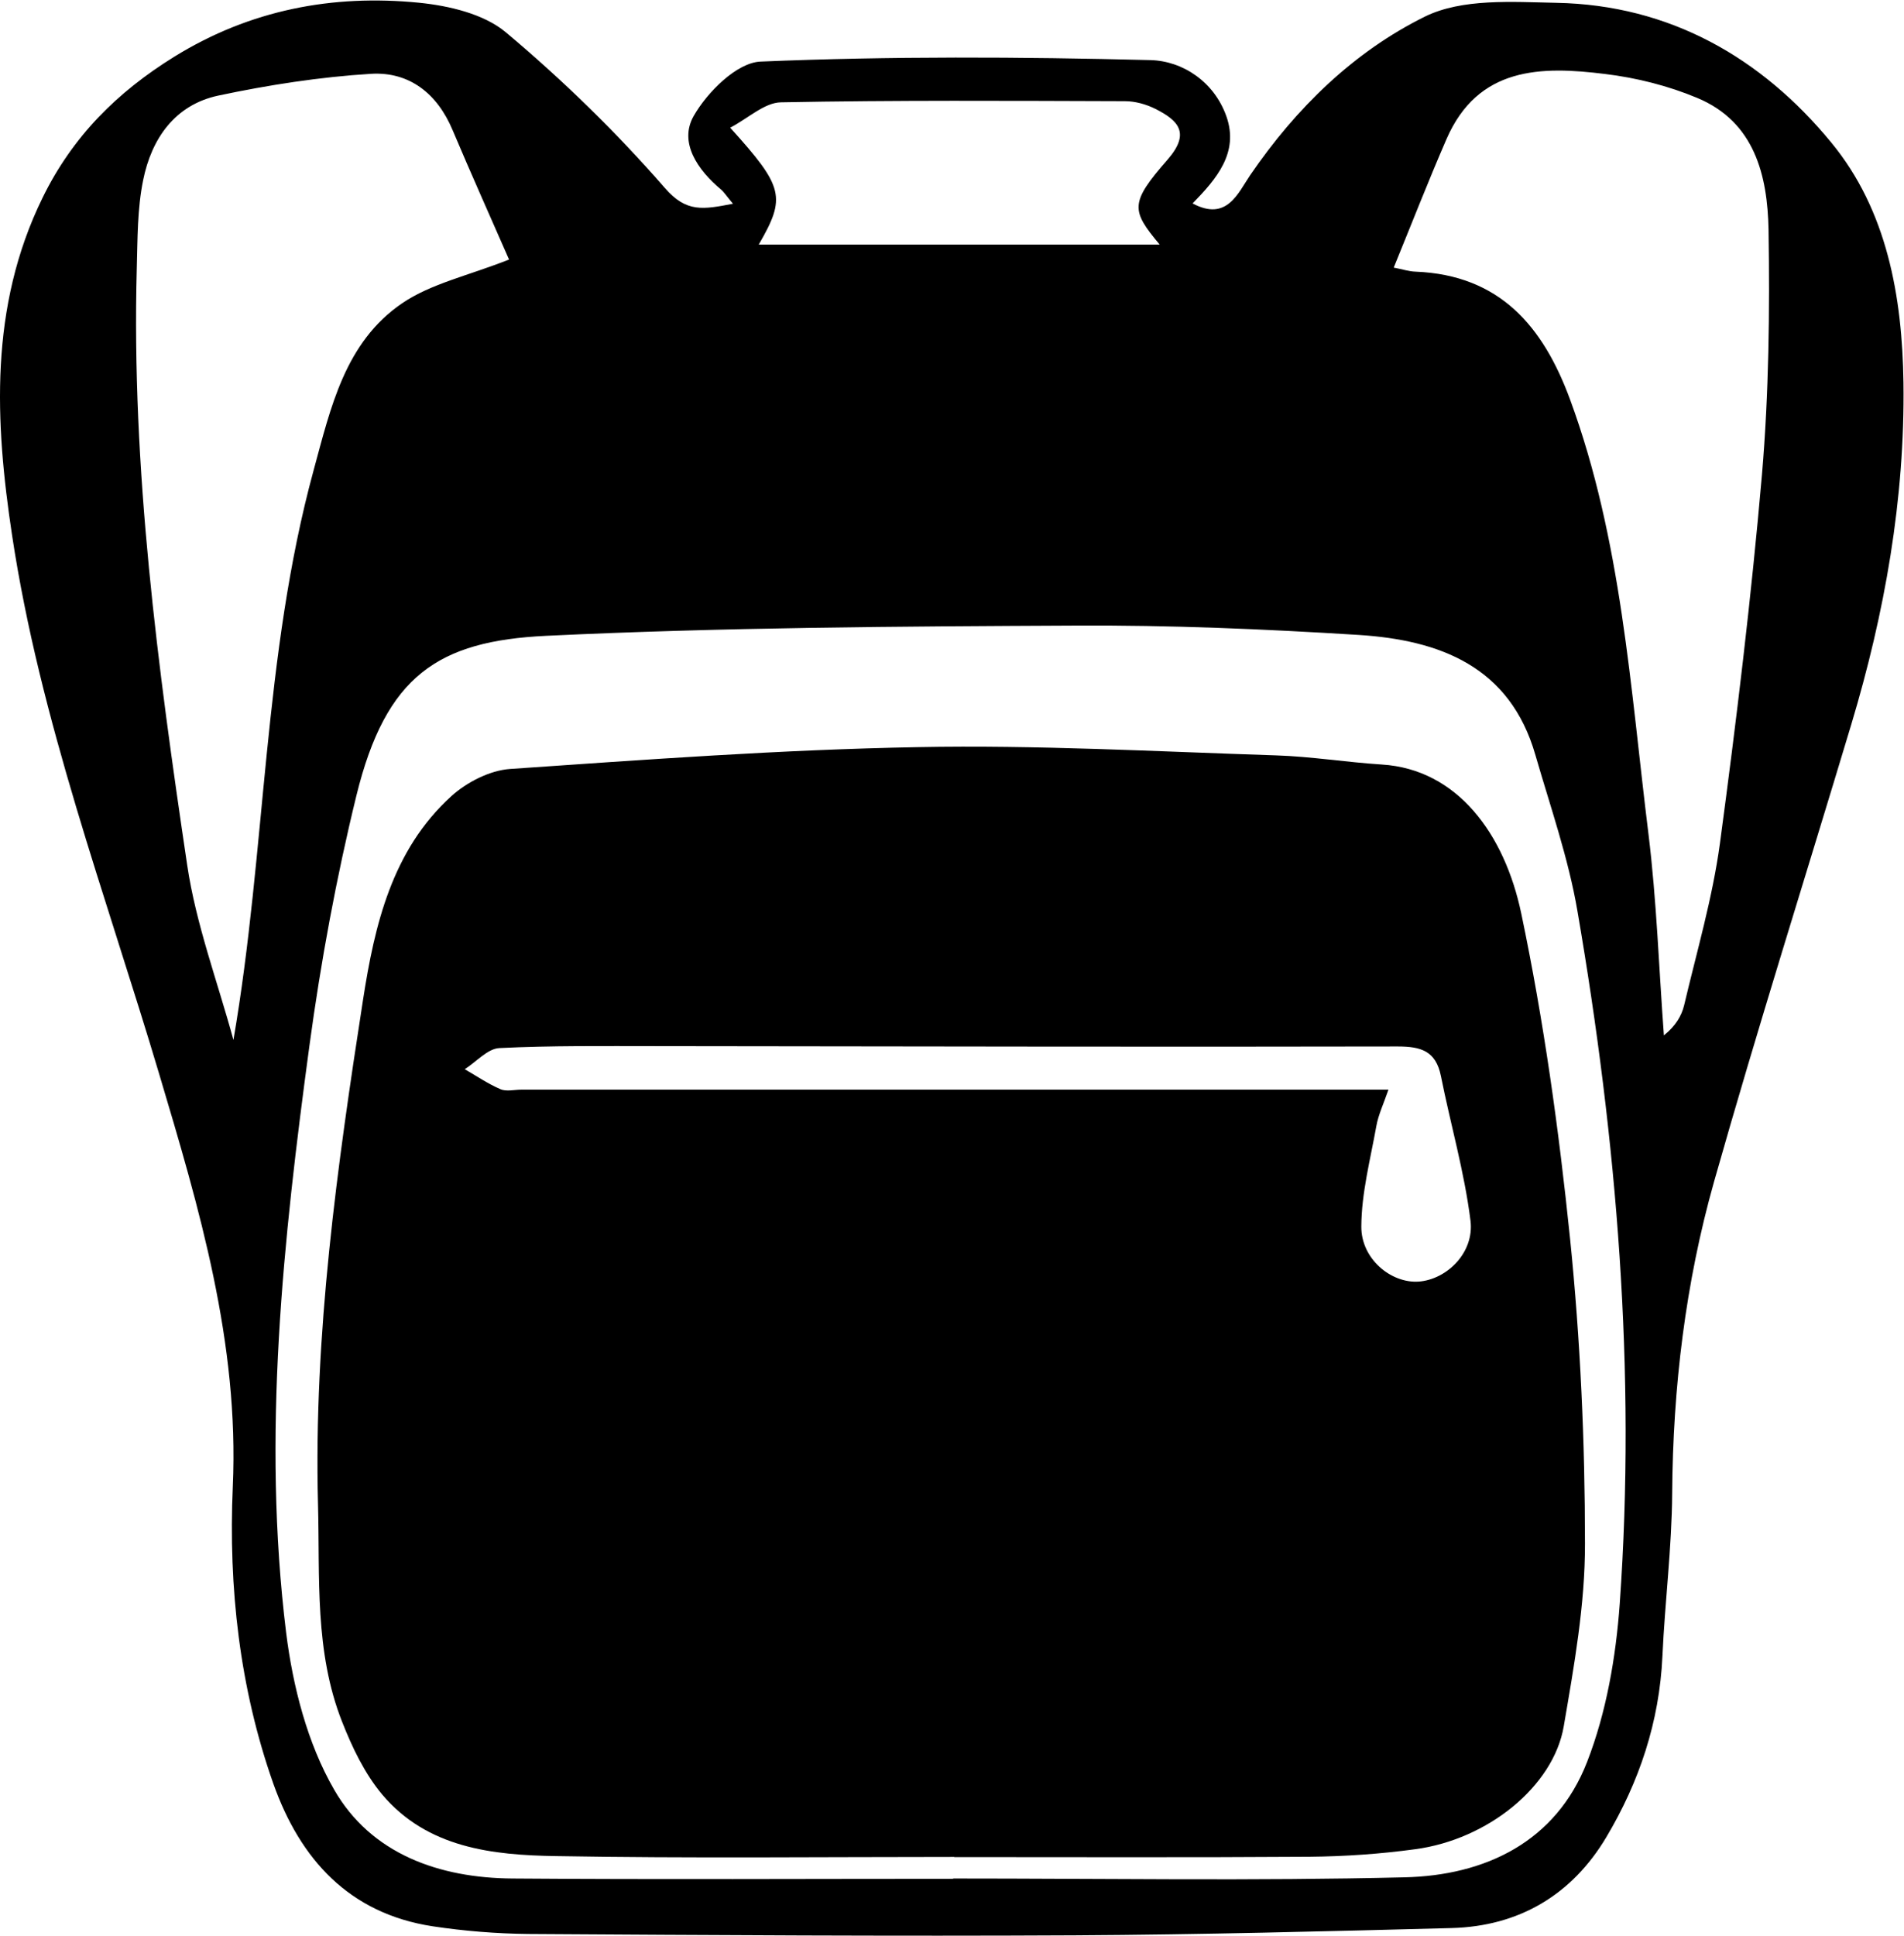
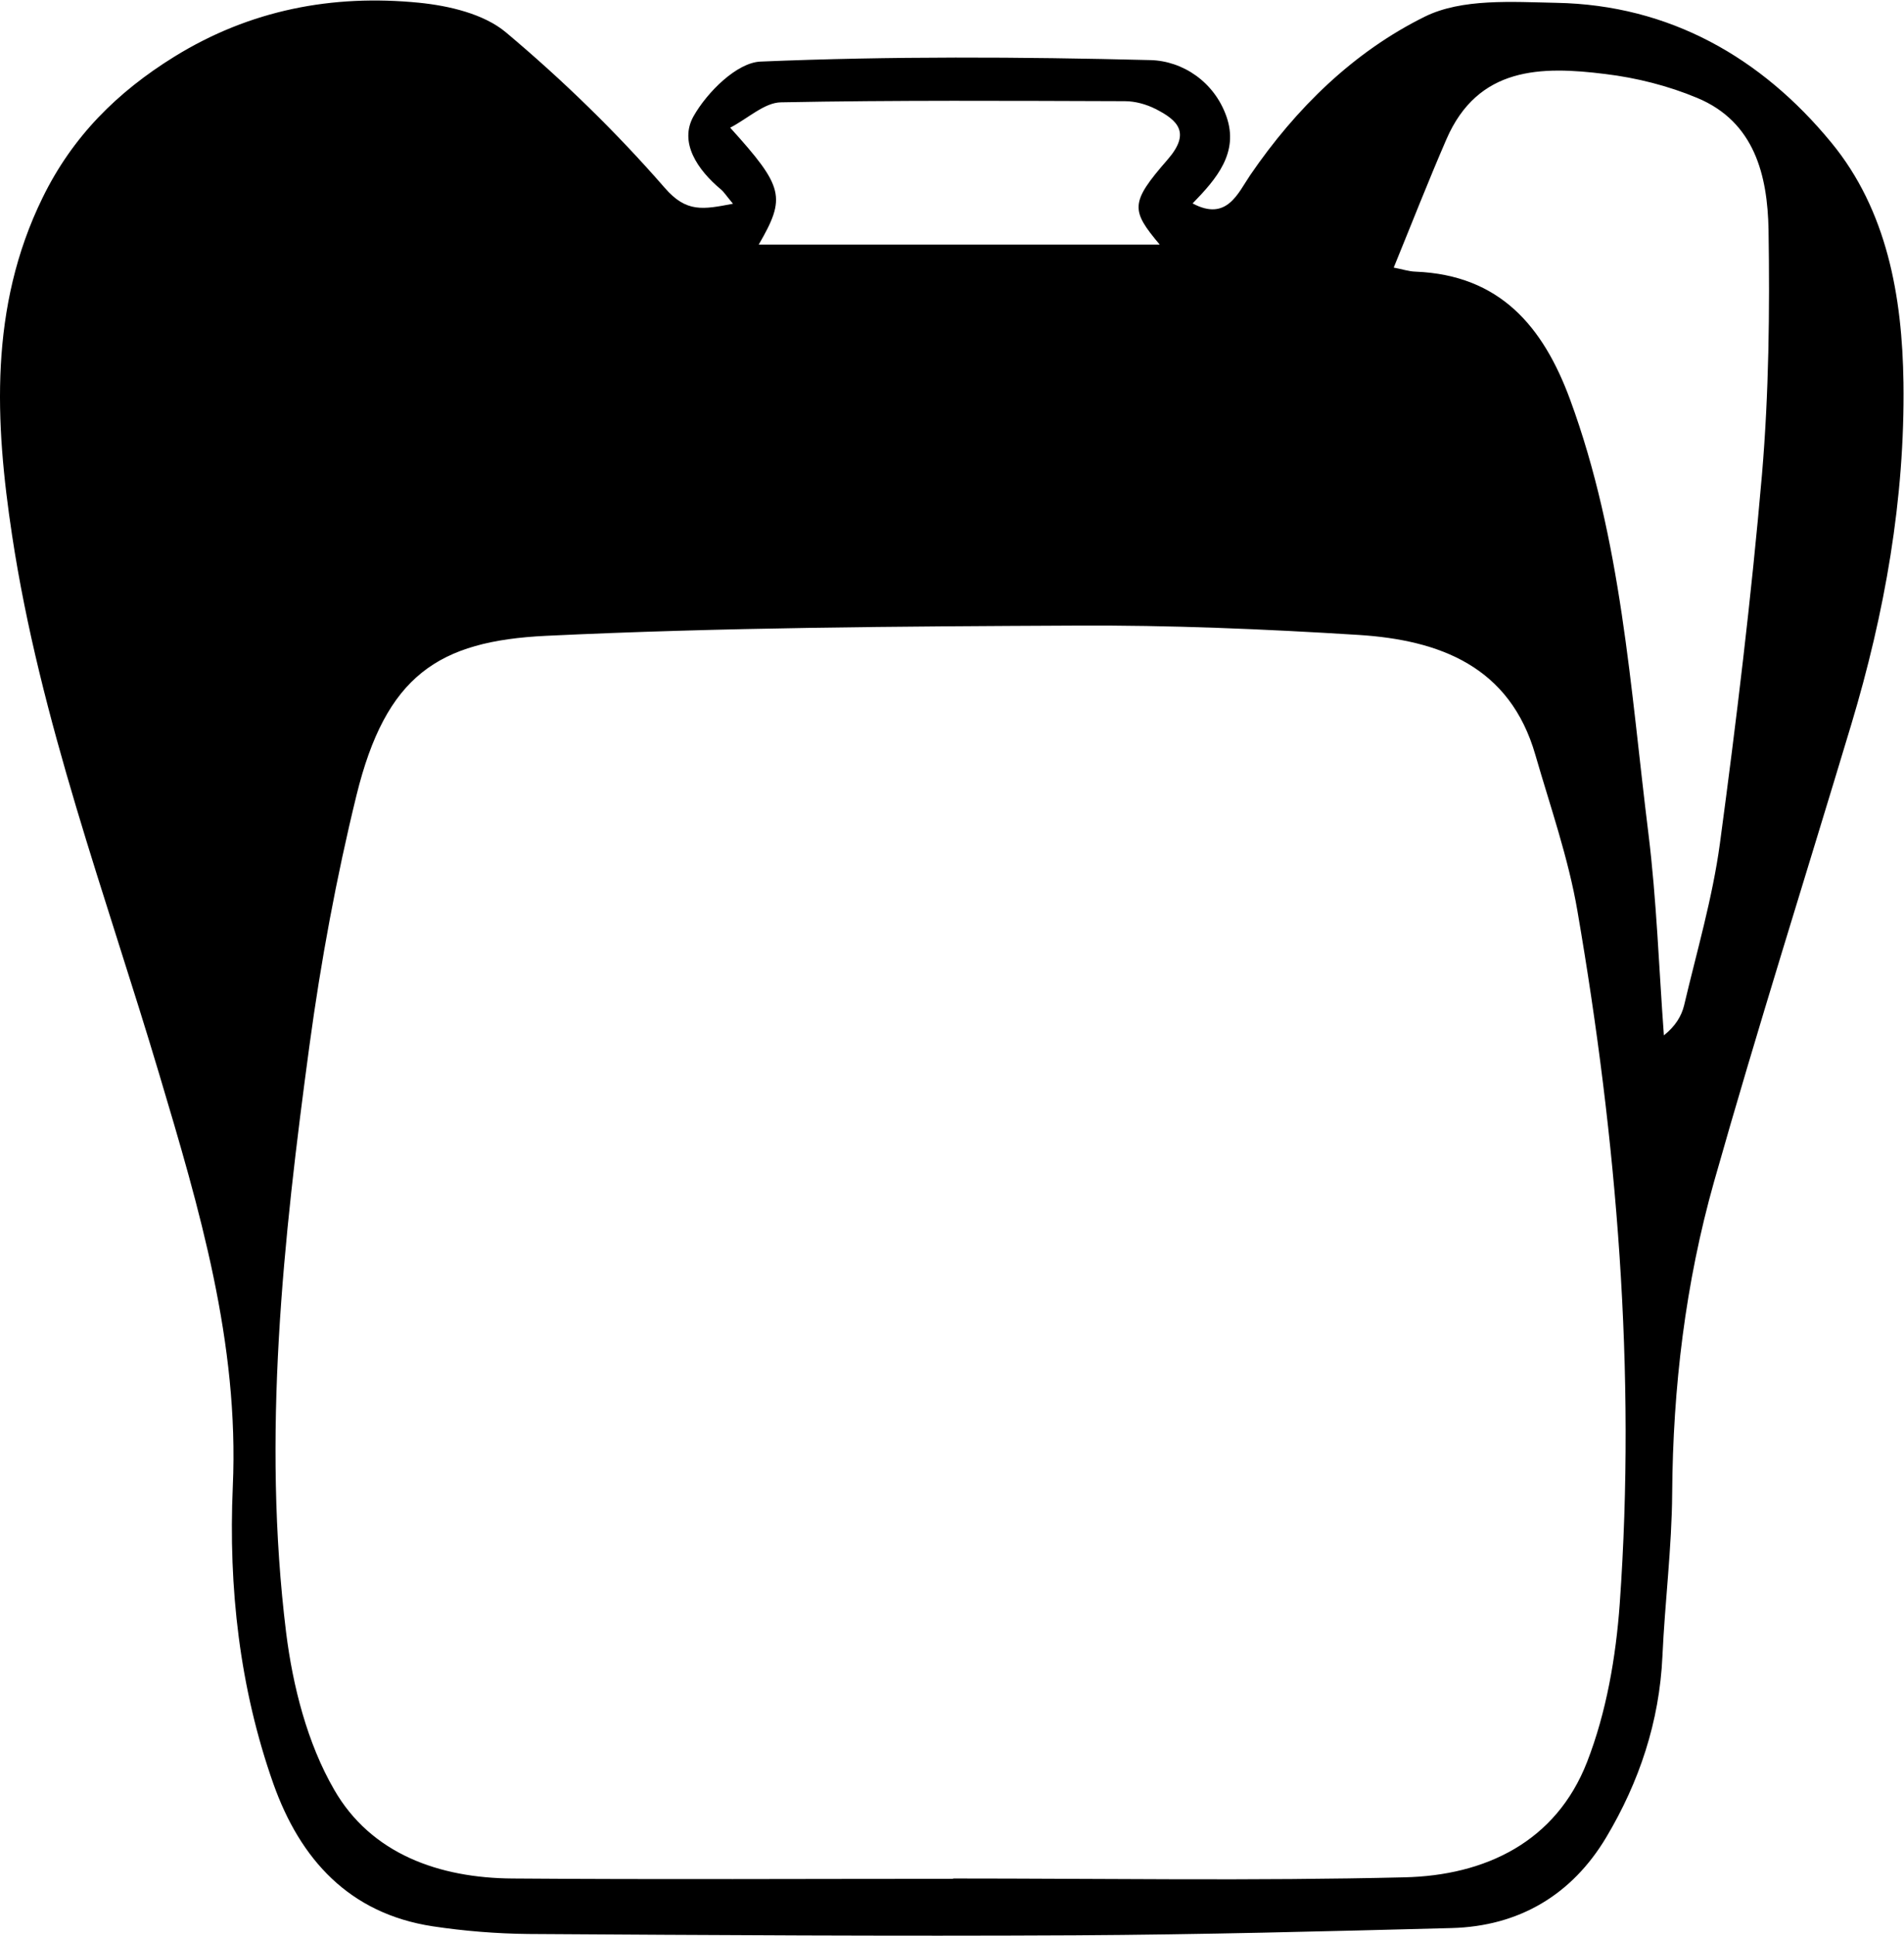
<svg xmlns="http://www.w3.org/2000/svg" viewBox="0 0 43.209 43.91" height="43.91" width="43.209" xml:space="preserve" id="svg2" version="1.1">
  <defs id="defs6" />
  <g transform="matrix(1.333,0,0,-1.333,-2.0917862e-5,43.911)" id="g10">
    <g transform="scale(0.1)" id="g12">
-       <path id="path14" style="fill:#000000;fill-opacity:1;fill-rule:evenodd;stroke:none" d="m 129.172,287.793 c 22.762,0 45.367,0 68.262,0 -4.907,5.859 -5.098,7.086 1.343,14.461 3.938,4.527 1.836,6.656 -2.078,8.633 -1.562,0.785 -3.445,1.308 -5.195,1.308 -19.524,0.059 -39.039,0.184 -58.559,-0.195 -2.8,-0.051 -5.543,-2.699 -8.632,-4.316 9.16,-10.129 9.527,-11.829 4.859,-19.891 z m 108.101,-3.918 c 1.489,-0.277 2.598,-0.664 3.743,-0.691 14.304,-0.586 21.687,-9.274 26.289,-21.778 8.769,-23.847 10.246,-49.008 13.332,-73.855 1.402,-11.379 1.785,-22.895 2.633,-34.336 1.957,1.57 2.992,3.269 3.441,5.105 2.156,9.153 4.832,18.243 6.094,27.532 2.808,20.894 5.347,41.863 7.168,62.859 1.172,13.809 1.328,27.766 1.113,41.629 -0.18,9.191 -2.348,18.336 -12.148,22.414 -4.922,2.059 -10.333,3.426 -15.649,4.066 -10.918,1.364 -21.656,1.282 -27.039,-11.097 -3.074,-7.086 -5.891,-14.297 -8.977,-21.848 z m -150.609,1.371 c -3.09,7.067 -6.434,14.504 -9.609,22.024 -2.617,6.234 -7.379,9.972 -13.891,9.582 -8.715,-0.536 -17.461,-1.895 -26.012,-3.707 -7.375,-1.575 -11.363,-7.336 -12.781,-14.379 -1.004,-4.891 -0.945,-10.016 -1.086,-15.024 -0.918,-34.156 3.578,-67.879 8.578,-101.515 1.492,-10.098 5.176,-19.864 7.879,-29.793 5.586,32.476 5.016,65.308 13.648,96.945 2.906,10.648 5.328,21.789 15.078,28.43 4.914,3.343 11.203,4.675 18.195,7.437 z M 162.266,9.68 c 0,0.027 0,0.027 0,0.055 25.593,0 51.211,-0.418 76.804,0.199 13.789,0.301 25.84,6.035 31.133,19.656 3.281,8.438 4.895,17.82 5.551,26.895 2.809,39.57 -0.488,78.868 -7.199,117.879 -1.535,8.996 -4.61,17.746 -7.16,26.567 -4.332,15.09 -16.305,19.558 -30.094,20.433 -16.074,1.004 -32.18,1.684 -48.266,1.59 -30.027,-0.14 -60.07,-0.308 -90.051,-1.742 -18.367,-0.879 -27.285,-6.754 -32.301,-27.168 -3.422,-13.977 -6.055,-28.234 -7.992,-42.5 C 48.207,118.379 44.59,85.059 48.711,51.582 49.852,42.449 52.316,32.766 56.871,24.883 63.164,13.906 74.777,9.812 87.262,9.734 112.258,9.543 137.262,9.68 162.266,9.68 Z M 124.785,294.742 c -1.25,1.512 -1.57,2.031 -2.015,2.406 -4,3.325 -7.227,8.032 -4.68,12.516 2.308,4.066 7.363,9.106 11.387,9.27 22.093,0.925 44.261,0.812 66.375,0.254 5.527,-0.141 10.886,-3.719 12.949,-9.61 2.144,-6.148 -1.684,-10.594 -5.766,-14.781 5.832,-3.121 7.719,1.75 9.824,4.84 7.793,11.394 17.621,20.972 29.707,26.945 6.348,3.129 14.883,2.504 22.407,2.352 19.273,-0.36 34.91,-9.329 46.785,-23.766 9.512,-11.531 12.097,-26.246 12.297,-40.852 0.269,-19.808 -3.188,-39.234 -8.891,-58.214 -7.793,-25.926 -15.976,-51.739 -23.355,-77.782 -4.875,-17.257 -7.004,-35.019 -7.129,-53.039 -0.063,-9.266 -1.242,-18.484 -1.66,-27.73 C 282.512,36.406 279.07,26.16 273.457,16.746 267.605,6.953 258.613,1.602 247.117,1.301 225.754,0.742 204.402,0.184 183.059,0.066 152.02,-0.098 120.973,0.098 89.922,0.293 84.492,0.352 79.031,0.793 73.66,1.602 59.43,3.777 51.102,13.02 46.539,25.859 40.773,42.18 38.883,59.27 39.633,76.426 40.73,100.879 33.949,123.711 27.098,146.648 18.051,177.02 6.801,206.875 2.055,238.324 c -2.91,19.239 -3.914,38.813 5.168,57.387 5.105,10.473 12.738,18.047 22.484,24.074 12.875,7.953 26.898,10.625 41.641,9.164 5.125,-0.515 11.07,-1.91 14.812,-5.066 9.637,-8.09 18.758,-16.957 27.016,-26.442 3.687,-4.25 6.512,-3.675 11.609,-2.699" />
-       <path id="path16" style="fill:#000000;fill-opacity:1;fill-rule:evenodd;stroke:none" d="m 236.379,143.984 c -0.844,-2.453 -1.711,-4.265 -2.055,-6.164 -1.023,-5.703 -2.539,-11.425 -2.566,-17.144 -0.028,-5.531 5.105,-9.692 9.785,-9.36 4.797,0.364 9.48,4.954 8.801,10.372 -1.035,8.285 -3.403,16.417 -5.039,24.628 -0.864,4.243 -3.371,5.012 -7.367,5.012 -42.118,-0.098 -84.223,0.027 -126.321,0.059 -8.875,0 -17.738,0.105 -26.598,-0.332 -2.016,-0.098 -3.926,-2.344 -5.902,-3.594 2.004,-1.152 3.953,-2.488 6.074,-3.398 1.016,-0.442 2.379,-0.079 3.59,-0.079 46.742,0 93.477,0 140.211,0 2.192,0 4.399,0 7.387,0 z M 162.461,13.406 c -22.582,0 -45.164,-0.254 -67.719,0.141 -10.891,0.164 -21.988,1.363 -29.688,10.496 -2.981,3.562 -5.109,8.027 -6.824,12.391 -4.703,11.926 -3.758,24.535 -4.09,36.984 -0.75,28.934 3.258,57.473 7.672,85.906 1.961,12.629 4.914,25.422 15.008,34.582 2.633,2.395 6.559,4.403 10.012,4.649 23.102,1.59 46.227,3.293 69.352,3.711 20.308,0.39 40.664,-0.743 61.011,-1.399 6.028,-0.191 12.016,-1.172 18.059,-1.558 12.859,-0.801 20.898,-11.821 23.738,-25.364 3.828,-18.242 6.406,-36.816 8.313,-55.39 1.75,-17.176 2.531,-34.532 2.531,-51.817 0.027,-10.391 -1.856,-20.832 -3.613,-31.102 -1.758,-10.254 -12.981,-19.281 -25.293,-20.918 -5.957,-0.812 -11.985,-1.223 -17.992,-1.281 -20.157,-0.137 -40.309,-0.059 -60.477,-0.059 v 0.027" />
+       <path id="path14" style="fill:#000000;fill-opacity:1;fill-rule:evenodd;stroke:none" d="m 129.172,287.793 c 22.762,0 45.367,0 68.262,0 -4.907,5.859 -5.098,7.086 1.343,14.461 3.938,4.527 1.836,6.656 -2.078,8.633 -1.562,0.785 -3.445,1.308 -5.195,1.308 -19.524,0.059 -39.039,0.184 -58.559,-0.195 -2.8,-0.051 -5.543,-2.699 -8.632,-4.316 9.16,-10.129 9.527,-11.829 4.859,-19.891 z m 108.101,-3.918 c 1.489,-0.277 2.598,-0.664 3.743,-0.691 14.304,-0.586 21.687,-9.274 26.289,-21.778 8.769,-23.847 10.246,-49.008 13.332,-73.855 1.402,-11.379 1.785,-22.895 2.633,-34.336 1.957,1.57 2.992,3.269 3.441,5.105 2.156,9.153 4.832,18.243 6.094,27.532 2.808,20.894 5.347,41.863 7.168,62.859 1.172,13.809 1.328,27.766 1.113,41.629 -0.18,9.191 -2.348,18.336 -12.148,22.414 -4.922,2.059 -10.333,3.426 -15.649,4.066 -10.918,1.364 -21.656,1.282 -27.039,-11.097 -3.074,-7.086 -5.891,-14.297 -8.977,-21.848 z m -150.609,1.371 z M 162.266,9.68 c 0,0.027 0,0.027 0,0.055 25.593,0 51.211,-0.418 76.804,0.199 13.789,0.301 25.84,6.035 31.133,19.656 3.281,8.438 4.895,17.82 5.551,26.895 2.809,39.57 -0.488,78.868 -7.199,117.879 -1.535,8.996 -4.61,17.746 -7.16,26.567 -4.332,15.09 -16.305,19.558 -30.094,20.433 -16.074,1.004 -32.18,1.684 -48.266,1.59 -30.027,-0.14 -60.07,-0.308 -90.051,-1.742 -18.367,-0.879 -27.285,-6.754 -32.301,-27.168 -3.422,-13.977 -6.055,-28.234 -7.992,-42.5 C 48.207,118.379 44.59,85.059 48.711,51.582 49.852,42.449 52.316,32.766 56.871,24.883 63.164,13.906 74.777,9.812 87.262,9.734 112.258,9.543 137.262,9.68 162.266,9.68 Z M 124.785,294.742 c -1.25,1.512 -1.57,2.031 -2.015,2.406 -4,3.325 -7.227,8.032 -4.68,12.516 2.308,4.066 7.363,9.106 11.387,9.27 22.093,0.925 44.261,0.812 66.375,0.254 5.527,-0.141 10.886,-3.719 12.949,-9.61 2.144,-6.148 -1.684,-10.594 -5.766,-14.781 5.832,-3.121 7.719,1.75 9.824,4.84 7.793,11.394 17.621,20.972 29.707,26.945 6.348,3.129 14.883,2.504 22.407,2.352 19.273,-0.36 34.91,-9.329 46.785,-23.766 9.512,-11.531 12.097,-26.246 12.297,-40.852 0.269,-19.808 -3.188,-39.234 -8.891,-58.214 -7.793,-25.926 -15.976,-51.739 -23.355,-77.782 -4.875,-17.257 -7.004,-35.019 -7.129,-53.039 -0.063,-9.266 -1.242,-18.484 -1.66,-27.73 C 282.512,36.406 279.07,26.16 273.457,16.746 267.605,6.953 258.613,1.602 247.117,1.301 225.754,0.742 204.402,0.184 183.059,0.066 152.02,-0.098 120.973,0.098 89.922,0.293 84.492,0.352 79.031,0.793 73.66,1.602 59.43,3.777 51.102,13.02 46.539,25.859 40.773,42.18 38.883,59.27 39.633,76.426 40.73,100.879 33.949,123.711 27.098,146.648 18.051,177.02 6.801,206.875 2.055,238.324 c -2.91,19.239 -3.914,38.813 5.168,57.387 5.105,10.473 12.738,18.047 22.484,24.074 12.875,7.953 26.898,10.625 41.641,9.164 5.125,-0.515 11.07,-1.91 14.812,-5.066 9.637,-8.09 18.758,-16.957 27.016,-26.442 3.687,-4.25 6.512,-3.675 11.609,-2.699" />
    </g>
  </g>
</svg>